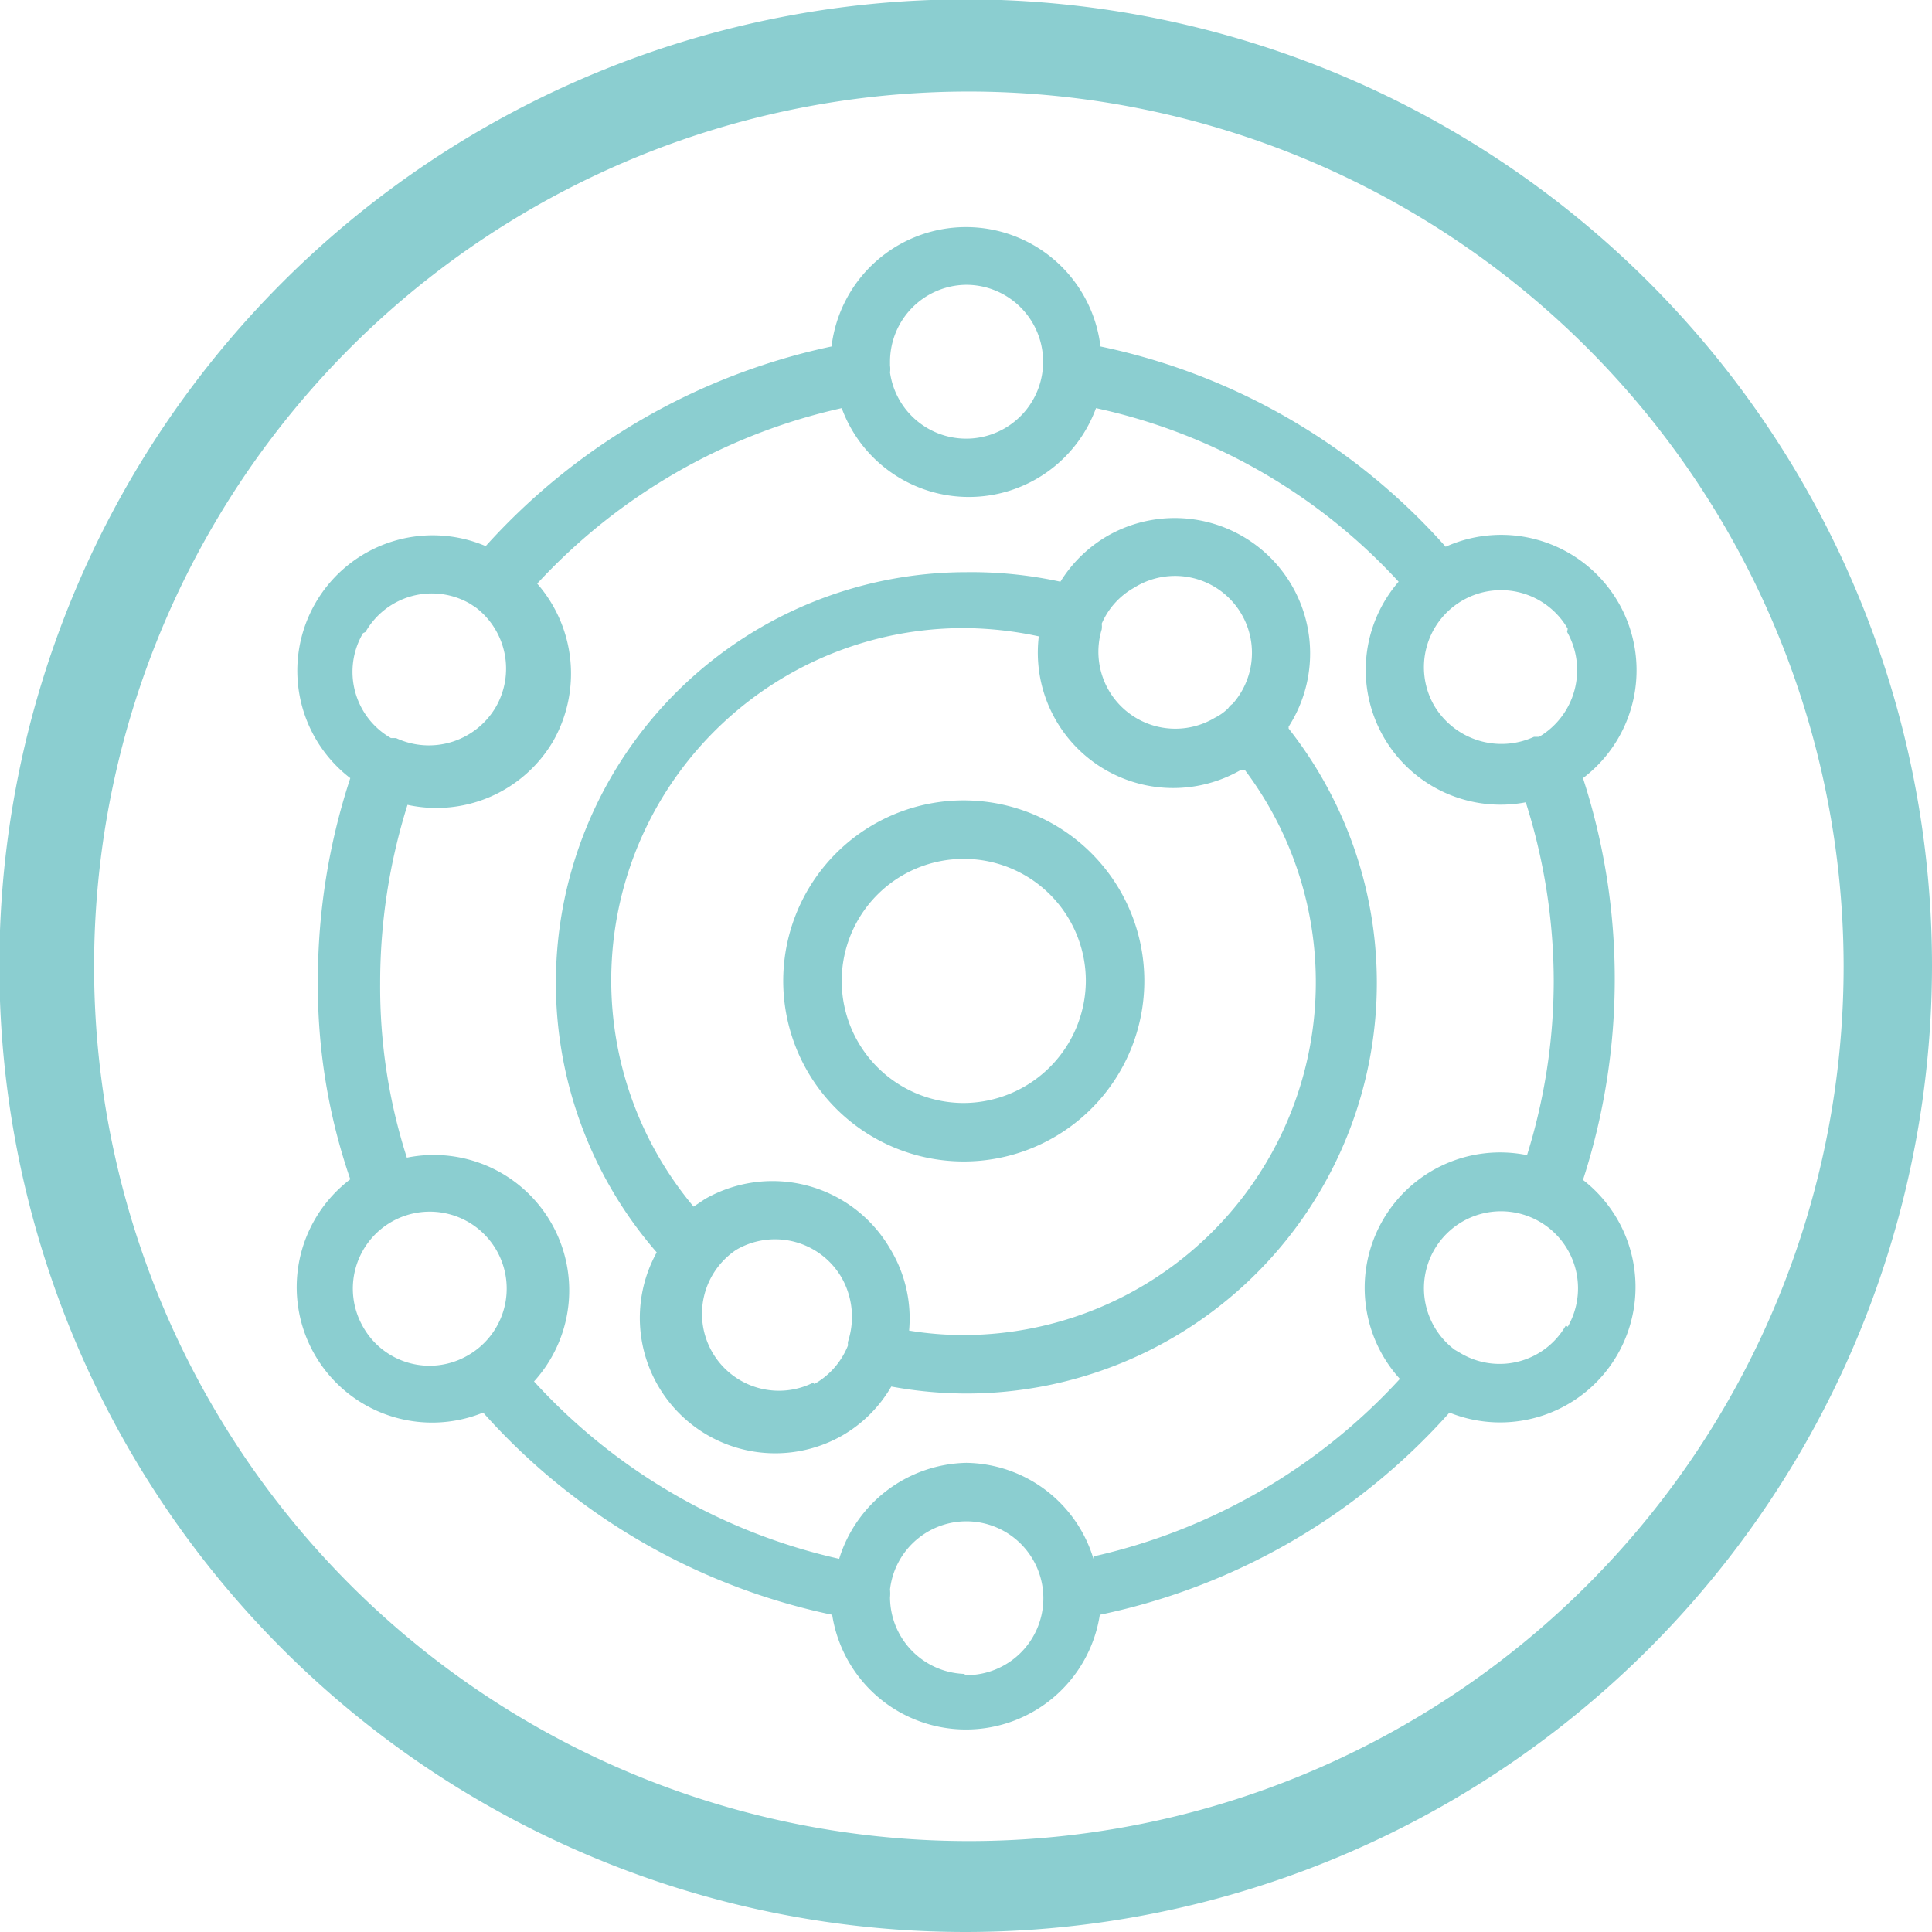
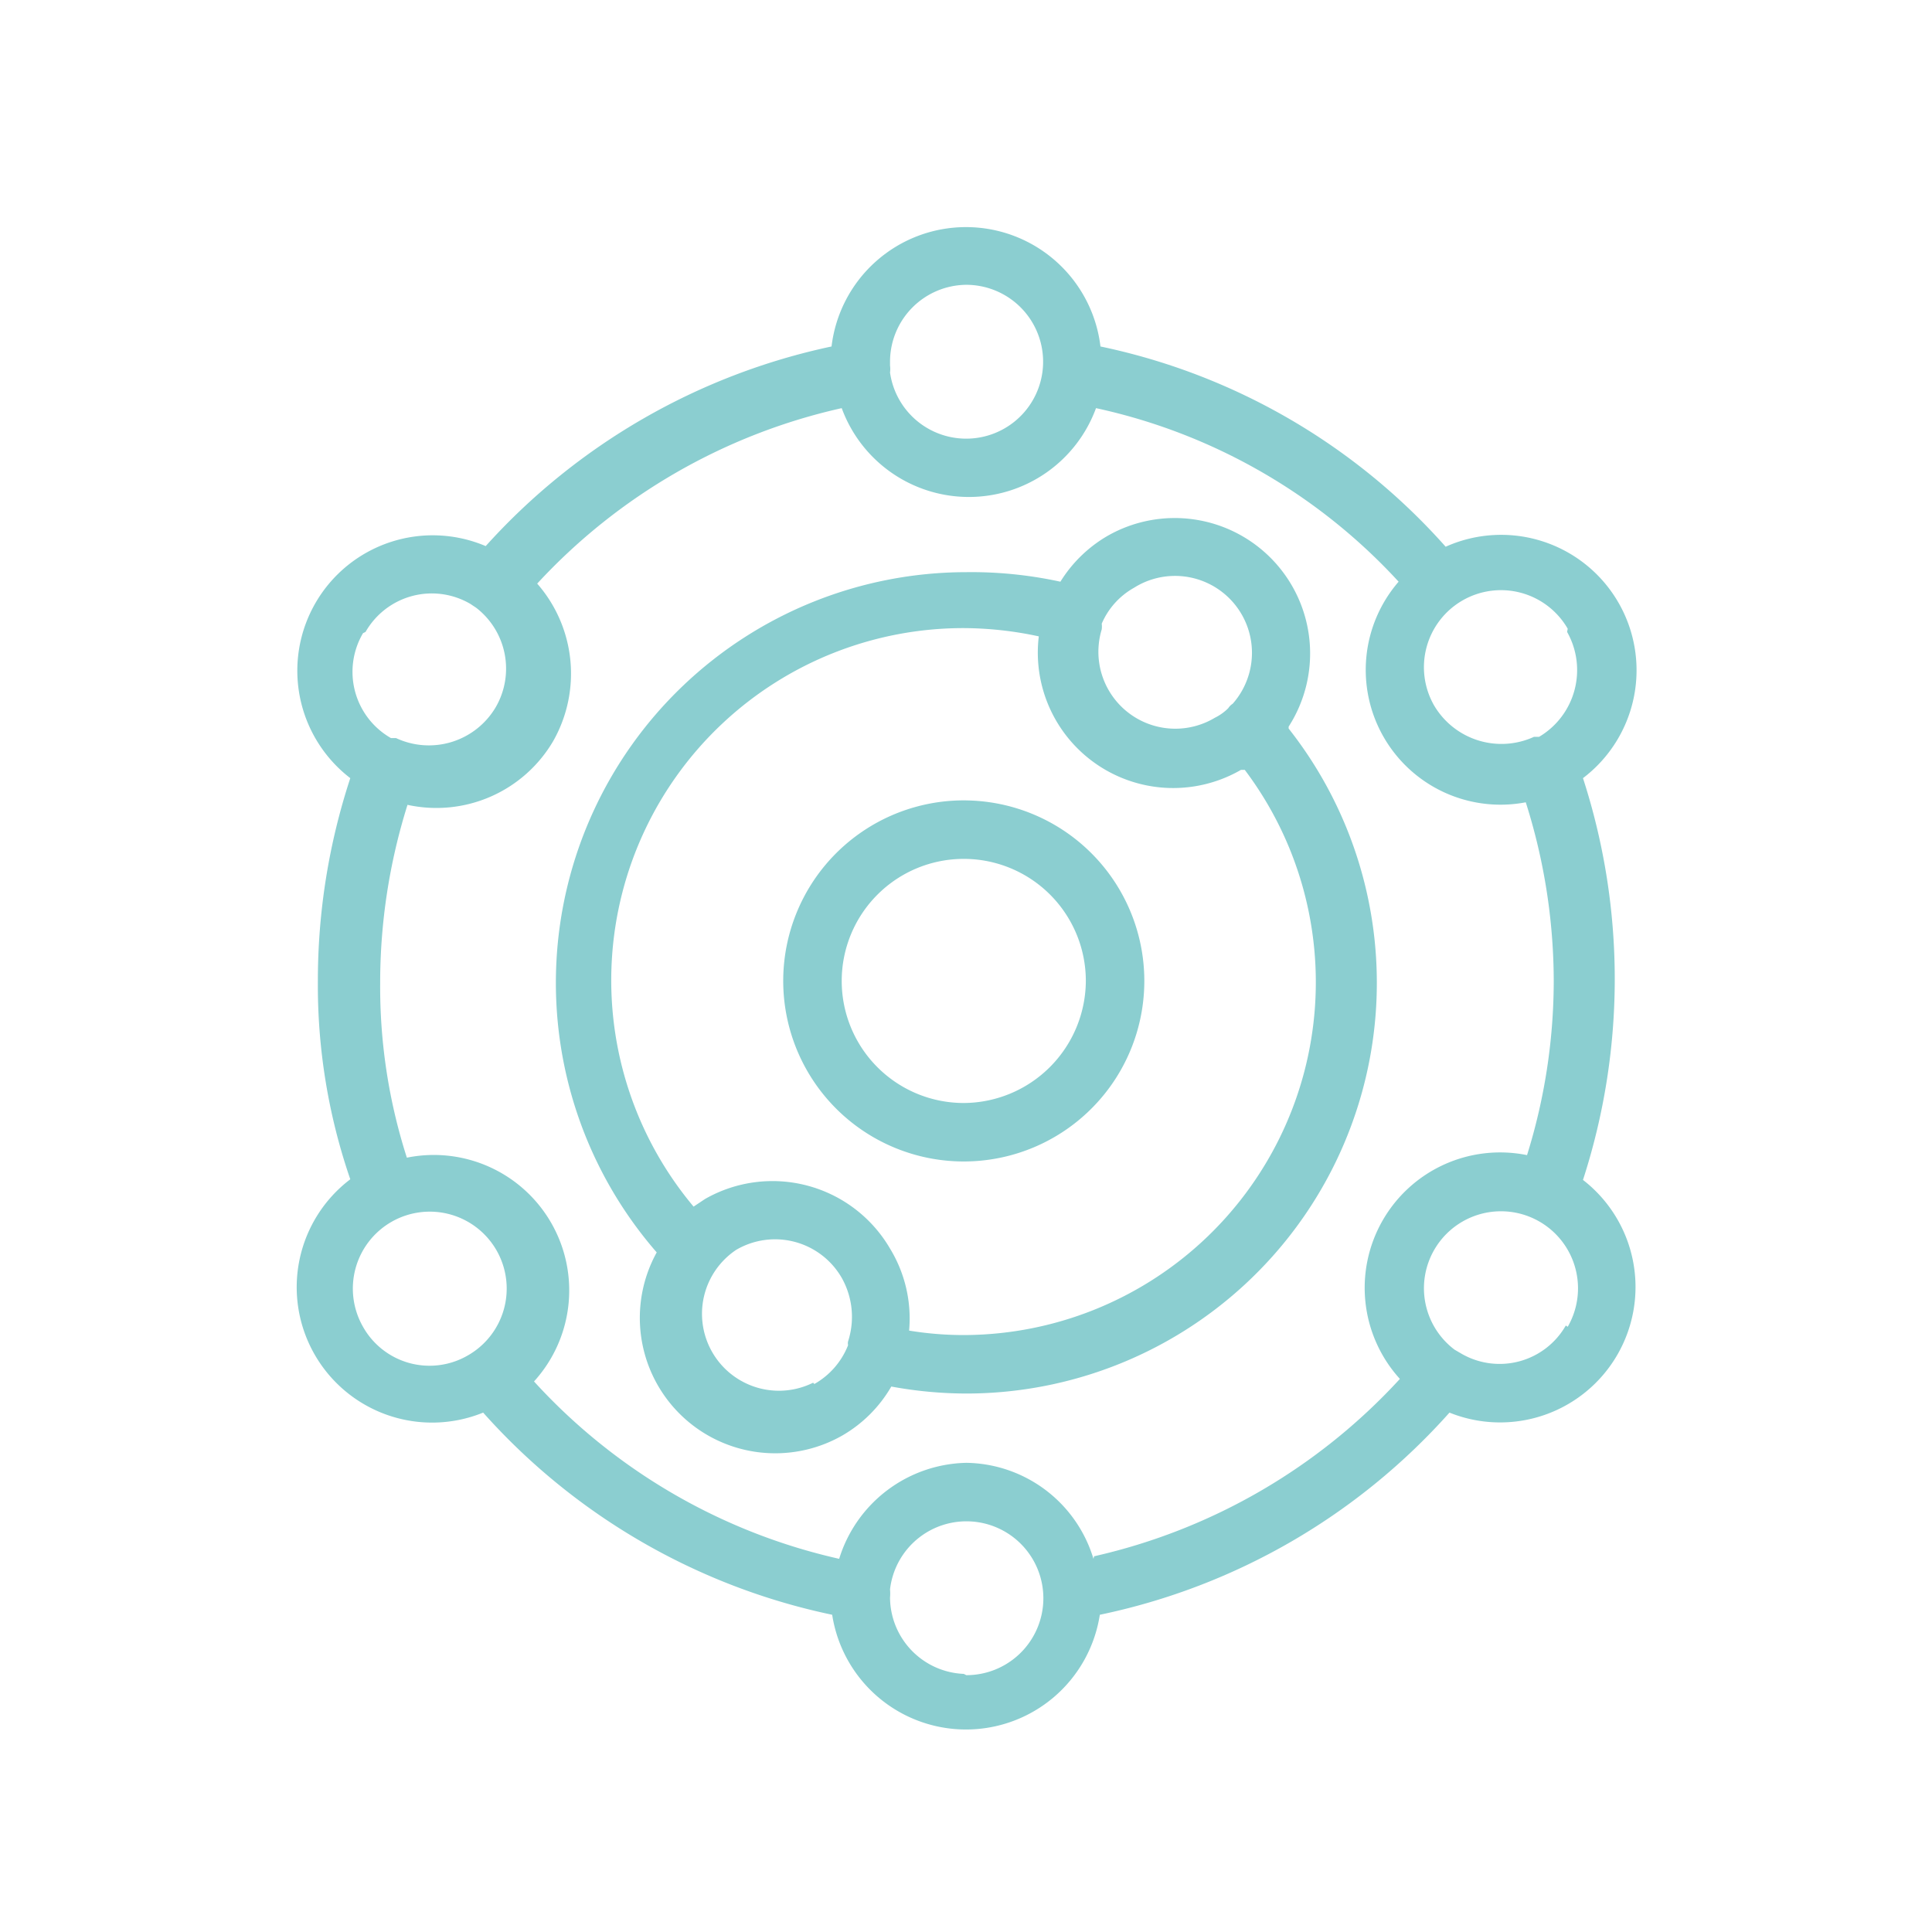
<svg xmlns="http://www.w3.org/2000/svg" viewBox="0 0 30.39 30.39">
  <defs>
    <style>.cls-1,.cls-2{fill:#8bced0;}.cls-2{fill-rule:evenodd;}</style>
  </defs>
  <g id="Layer_2" data-name="Layer 2">
    <g id="Layer_1-2" data-name="Layer 1">
-       <path class="cls-1" d="M15.2,30.39A15.2,15.2,0,1,1,30.39,15.2,15.21,15.21,0,0,1,15.2,30.39m0-28.95A13.76,13.76,0,1,0,29,15.2,13.77,13.77,0,0,0,15.2,1.44" />
      <path class="cls-2" d="M15.2,12.59A2.84,2.84,0,1,0,18,15.43a2.84,2.84,0,0,0-2.84-2.84m0,4.76a1.92,1.92,0,1,1,1.92-1.92,1.93,1.93,0,0,1-1.92,1.92" />
      <path class="cls-2" d="M20.27,11.43a2.13,2.13,0,0,0-2.85-3,2.13,2.13,0,0,0-.74.72A6.58,6.58,0,0,0,15.2,9a6.46,6.46,0,0,0-4.87,10.7,2.13,2.13,0,0,0,2.92,2.88,2.11,2.11,0,0,0,.77-.77,6.56,6.56,0,0,0,1.18.11,6.46,6.46,0,0,0,5.07-10.46M17.88,9.22a1.21,1.21,0,0,1,1.51,1.85l0,0a.23.23,0,0,0-.07.07.8.8,0,0,1-.21.15A1.21,1.21,0,0,1,17.33,9.9a.36.36,0,0,0,0-.09v0a1.18,1.18,0,0,1,.5-.56M12.79,21.75a1.21,1.21,0,0,1-1.21-2.09,1.21,1.21,0,0,1,1.66.44,1.25,1.25,0,0,1,.1,1,.14.14,0,0,0,0,.06,1.21,1.21,0,0,1-.53.61M15.2,21a5.29,5.29,0,0,1-.9-.07A2.11,2.11,0,0,0,14,19.64a2.14,2.14,0,0,0-2.91-.78l-.18.12a5.54,5.54,0,0,1,4.26-9.1,5.67,5.67,0,0,1,1.17.13,2.13,2.13,0,0,0,3.18,2.1l.06,0A5.55,5.55,0,0,1,15.2,21" />
      <path class="cls-2" d="M24.9,18.56a10.24,10.24,0,0,0,0-6.32A2.13,2.13,0,0,0,22.74,8.6a10,10,0,0,0-5.43-3.15,2.13,2.13,0,0,0-4.23,0A10.16,10.16,0,0,0,7.64,8.59a2.13,2.13,0,0,0-2.13,3.65A10.2,10.2,0,0,0,5,15.43a9.37,9.37,0,0,0,.51,3.12A2.13,2.13,0,0,0,7.6,22.22a10.14,10.14,0,0,0,5.49,3.18,2.13,2.13,0,0,0,4.21,0,10.13,10.13,0,0,0,5.5-3.18,2.13,2.13,0,0,0,2.1-3.66m-.25-8.62a1.22,1.22,0,0,1-.44,1.65l-.08,0h0a1.23,1.23,0,0,1-1.57-.49,1.21,1.21,0,0,1,2.1-1.21M15.2,4.48A1.21,1.21,0,1,1,14,5.86a.41.41,0,0,0,0-.11V5.69A1.21,1.21,0,0,1,15.2,4.48M5.75,9.94A1.2,1.2,0,0,1,7.4,9.5h0v0l.09.06a1.21,1.21,0,0,1,.31,1.56,1.22,1.22,0,0,1-1.57.49h0l-.08,0a1.2,1.2,0,0,1-.44-1.65m0,10.91a1.21,1.21,0,1,1,1.65.45,1.2,1.2,0,0,1-1.65-.45m9.45,5.46A1.21,1.21,0,0,1,14,25.13v0A.71.71,0,0,0,14,25a1.21,1.21,0,1,1,1.2,1.35m2-1.83a2.12,2.12,0,0,0-2-1.51,2.14,2.14,0,0,0-2,1.51,9.24,9.24,0,0,1-4.8-2.79,2.13,2.13,0,0,0-2-3.52,8.78,8.78,0,0,1-.42-2.74,9.33,9.33,0,0,1,.43-2.81,2.13,2.13,0,0,0,2.29-1,2.15,2.15,0,0,0-.25-2.48,9.27,9.27,0,0,1,4.79-2.76,2.13,2.13,0,0,0,4,0A9.07,9.07,0,0,1,22,9.15a2.12,2.12,0,0,0,2,3.47,9.33,9.33,0,0,1,.44,2.81,9.23,9.23,0,0,1-.42,2.74,2.13,2.13,0,0,0-2,3.52,9.31,9.31,0,0,1-4.81,2.79m7.42-3.63A1.2,1.2,0,0,1,23,21.3l0,0-.12-.07a1.21,1.21,0,0,1-.32-1.57,1.21,1.21,0,0,1,2.1,1.21" />
    </g>
  </g>
</svg>